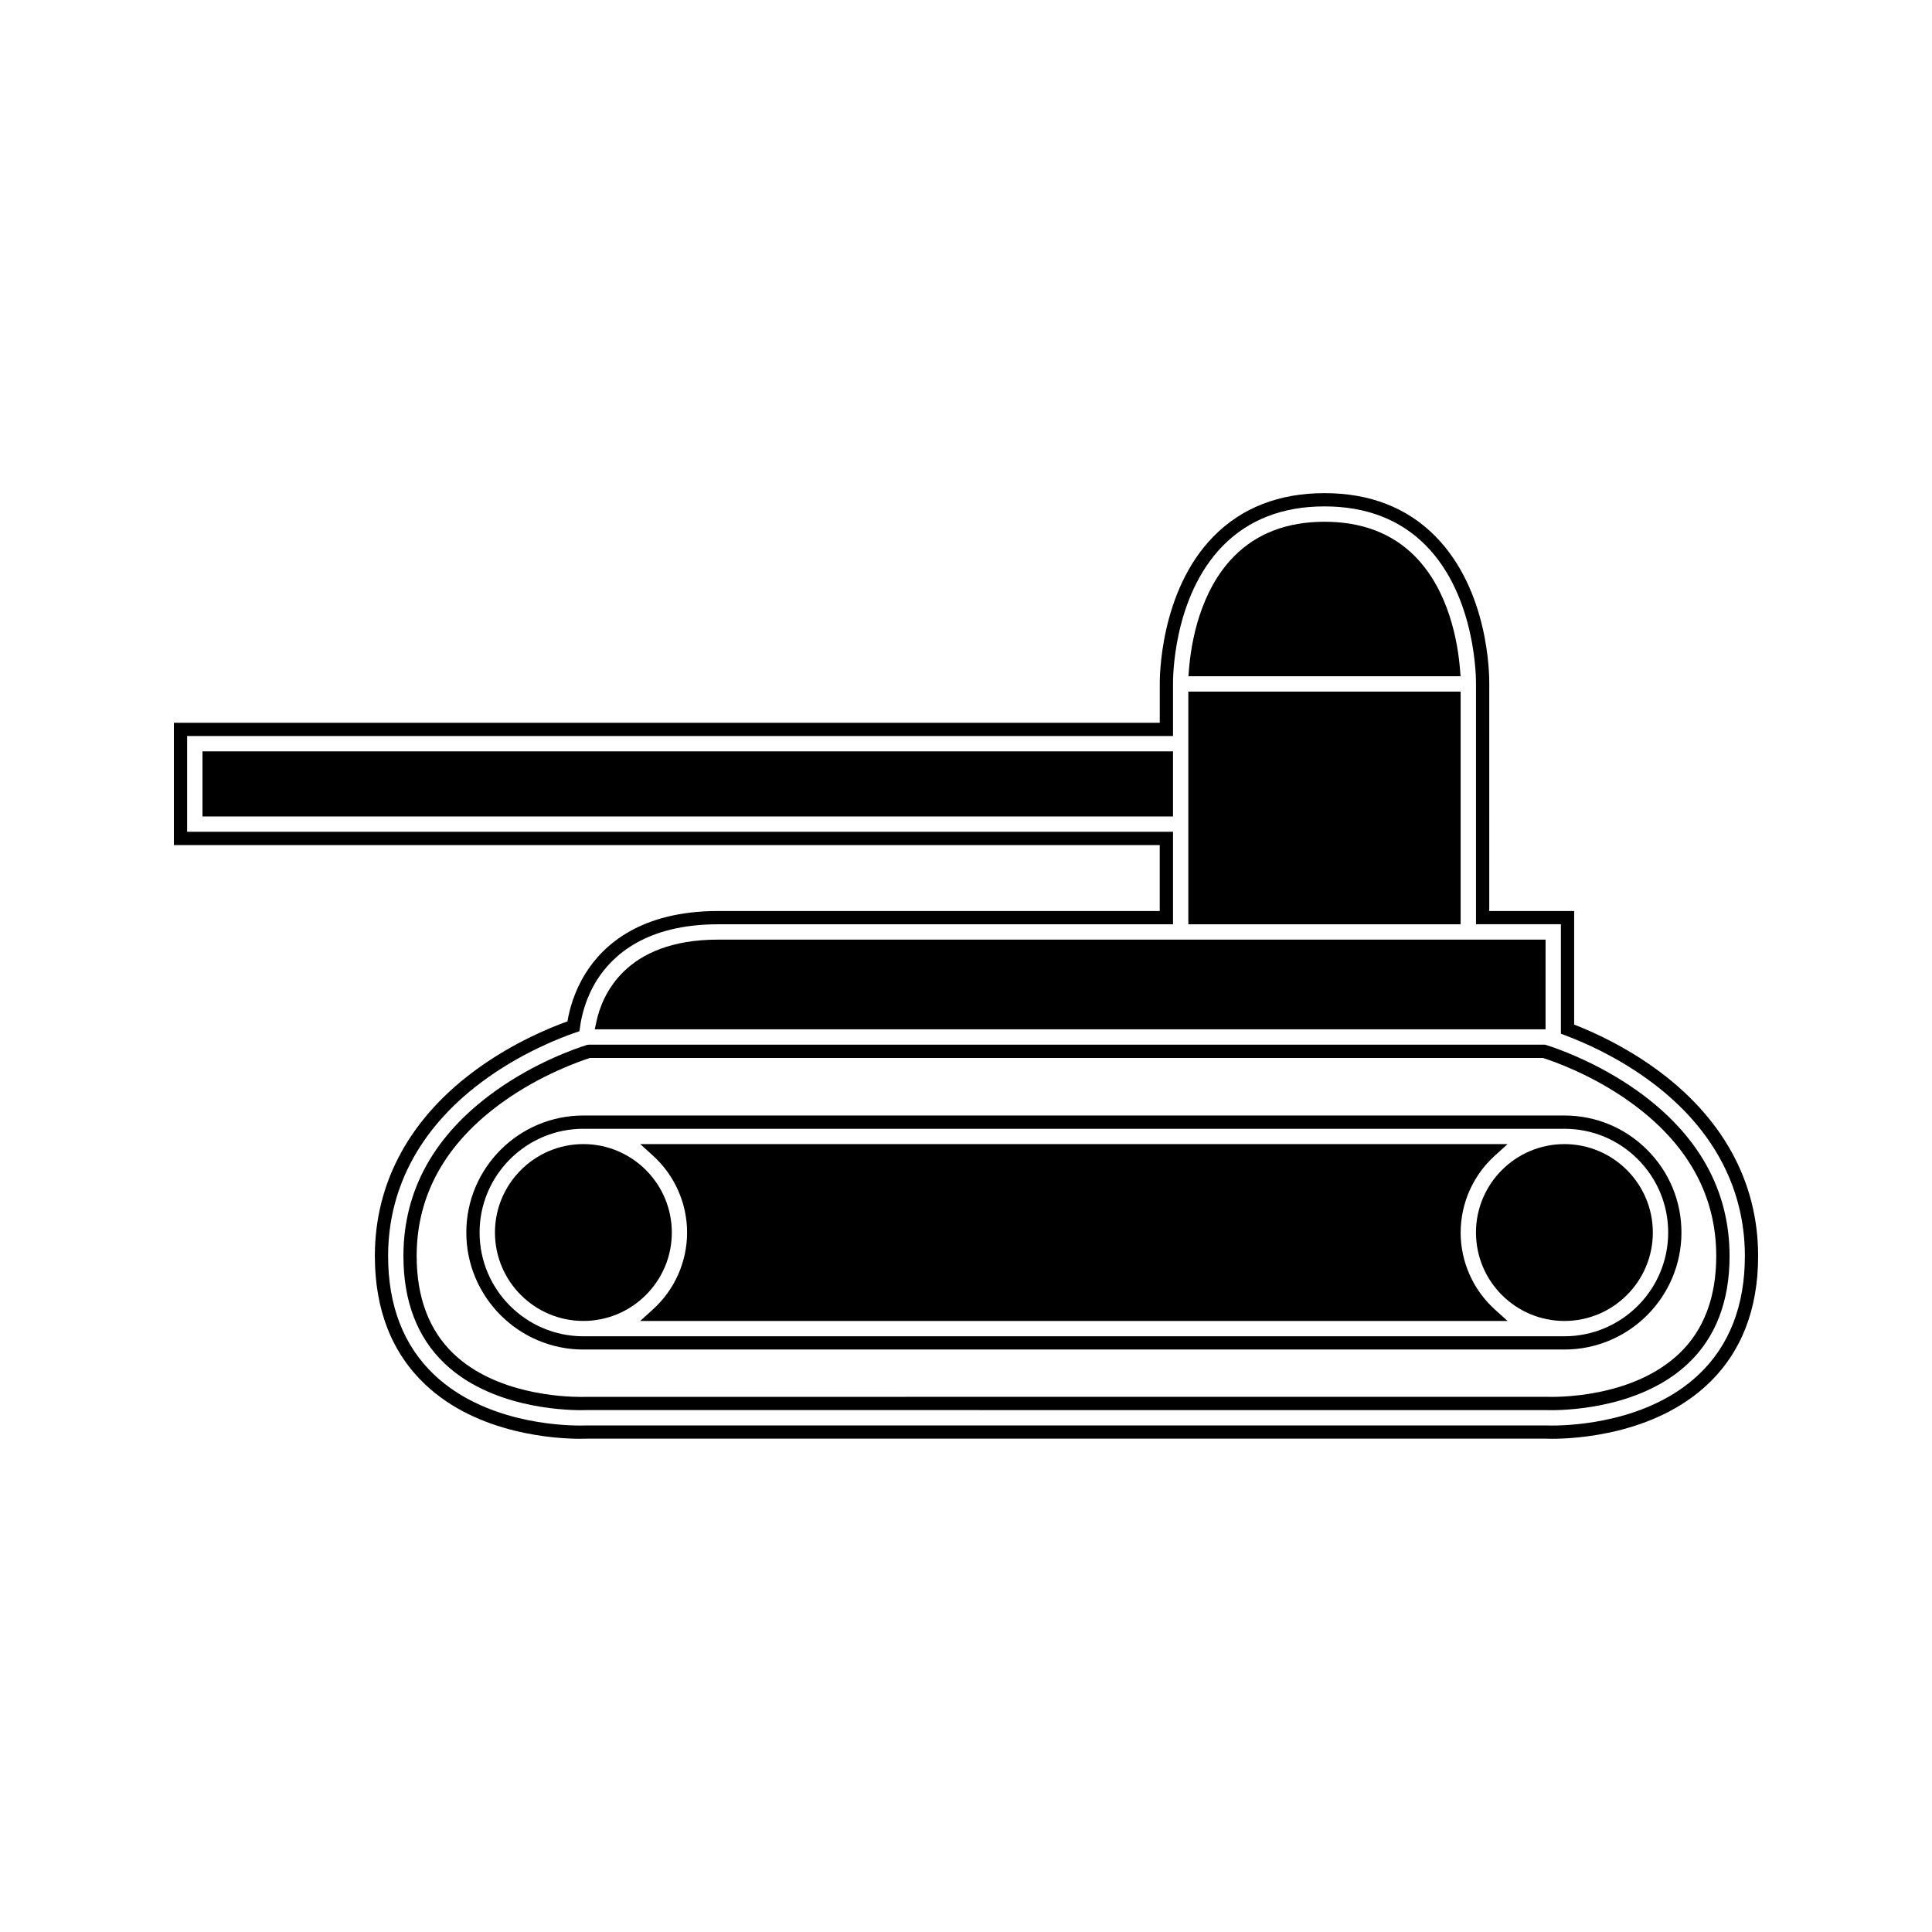
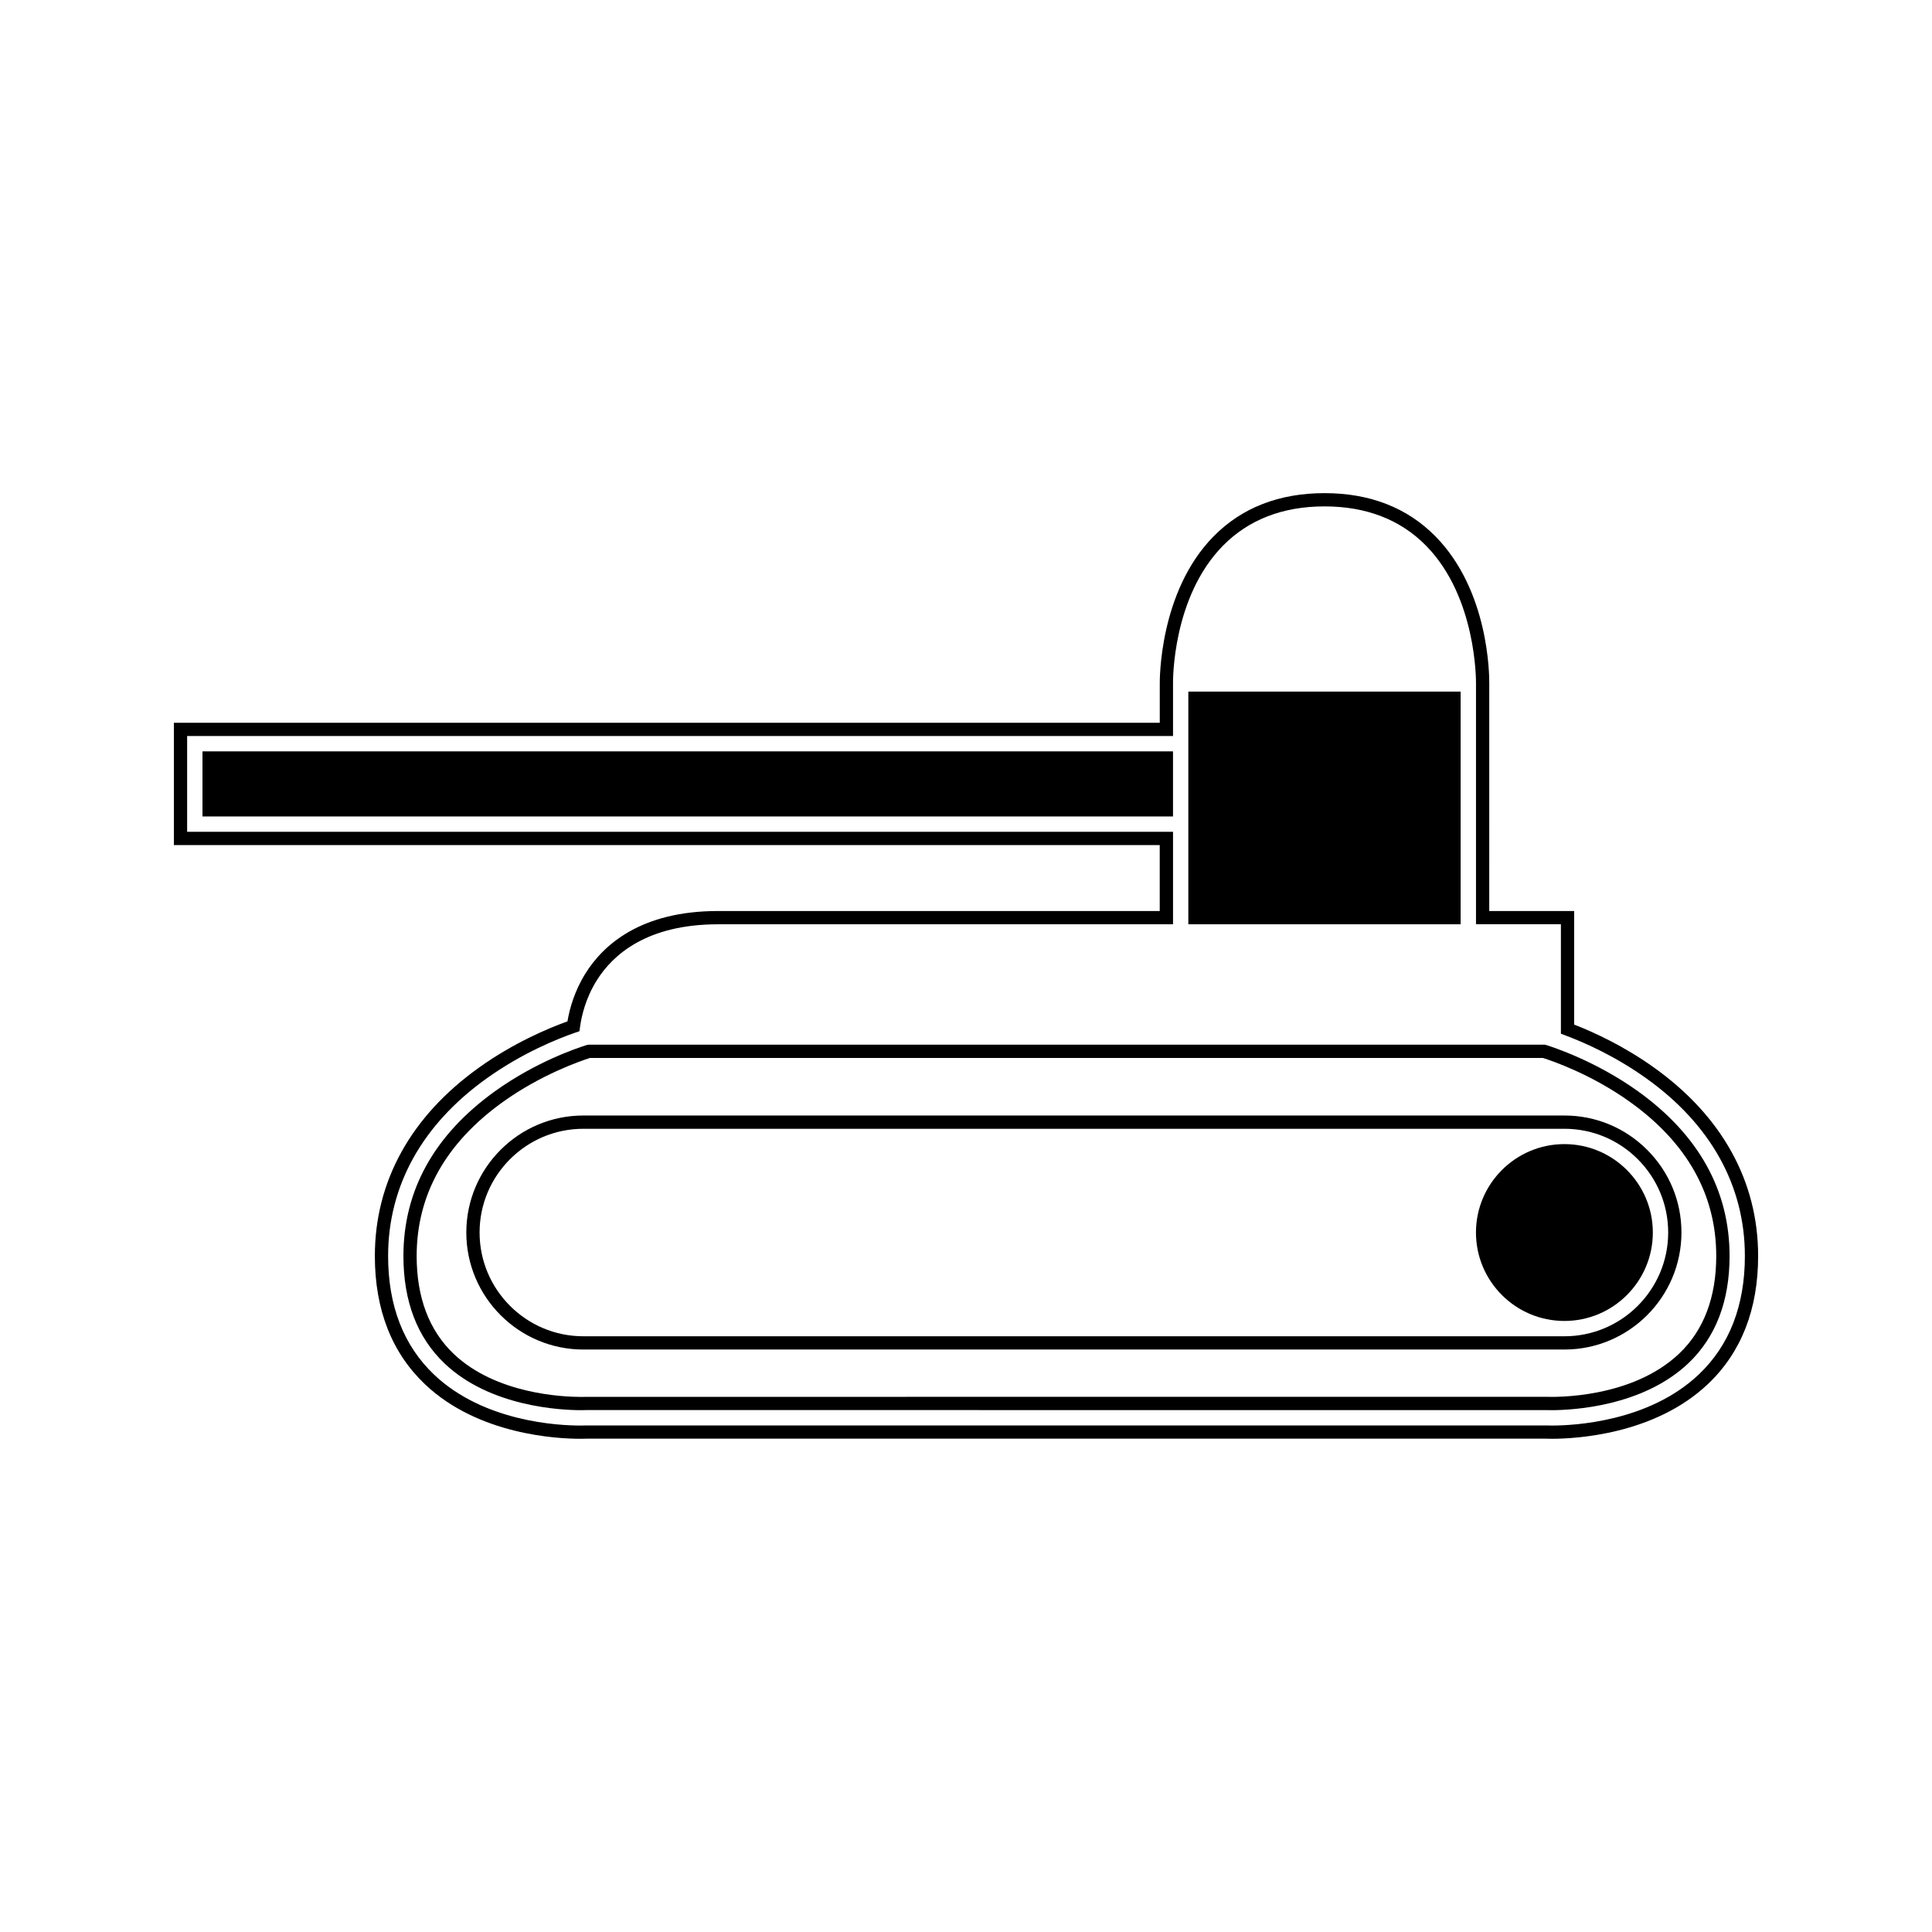
<svg xmlns="http://www.w3.org/2000/svg" fill="#000000" width="800px" height="800px" version="1.1" viewBox="144 144 512 512">
  <g>
-     <path d="m530.91 321.31c-0.598-7.254-2.949-20.777-11.914-29.867-6.008-6.086-14.082-9.172-23.988-9.172-9.934 0-18.012 3.098-24.016 9.203-8.98 9.133-11.305 22.613-11.891 29.84l-0.152 1.895h72.117z" />
    <path d="m458.92 327.28h72.164v61.664h-72.164z" />
    <path d="m197.66 343.12h257.2v17.25h-257.2z" />
    <path d="m578.05 433.18c-10.965-7.863-22.211-11.594-24.355-12.258l-0.258-0.074h-253.37l-0.523 0.074c-3.019 0.945-13.691 4.613-24.352 12.258-16.113 11.57-24.281 26.273-24.281 43.676 0 12.023 3.672 21.605 10.926 28.496 12.074 11.473 30.766 12.359 36.207 12.359 0.766 0 1.227-0.02 1.477-0.031l254.36 0.012c0.078 0 0.492 0.02 1.188 0.02 5.473 0 24.258-0.902 36.406-12.473 7.223-6.891 10.879-16.43 10.879-28.383-0.012-17.414-8.188-32.102-24.297-43.676zm10.984 69.504c-12.547 11.961-32.969 11.57-35.203 11.484l-254.6 0.012c-0.082 0-0.5 0.02-1.191 0.02-5.113 0-22.652-0.82-33.785-11.387-6.523-6.203-9.836-14.938-9.836-25.953 0-16.215 7.68-29.941 22.824-40.812 10.125-7.269 20.523-10.852 23.098-11.676h252.56c2.566 0.809 12.957 4.387 23.098 11.676 15.145 10.863 22.824 24.602 22.824 40.812 0 10.941-3.297 19.637-9.793 25.824z" />
    <path d="m582.28 426.88c-7.856-5.606-15.633-9.227-21.113-11.355v-30.094h-22.5l0.004-60.137c0.031-2.492-0.109-24.762-14.242-39.133-7.484-7.609-17.383-11.473-29.414-11.473-12.035 0-21.938 3.856-29.422 11.473-14.438 14.68-14.254 38.148-14.242 39.113v10.266h-261.27v32.418h261.26v17.477l-117.06-0.004c-20.5 0-30.414 8.988-35.121 16.531-2.918 4.676-4.207 9.324-4.777 12.711-5.152 1.859-14.234 5.68-23.402 12.219-18.086 12.906-27.641 30.176-27.641 49.965 0 14.207 4.481 25.648 13.324 34.027 14.117 13.379 35.039 14.41 41.113 14.41 0.98 0 1.645-0.02 1.836-0.031h253.97c0.258 0 0.844 0.031 1.695 0.031 6.125 0 27.191-1.055 41.371-14.535 8.809-8.363 13.273-19.773 13.273-33.902 0-19.789-9.555-37.07-27.641-49.977zm11.949 81.336c-13.242 12.586-33.156 13.57-38.949 13.57-0.781 0-1.324-0.02-1.625-0.031h-254.13c-0.258 0.012-0.855 0.031-1.746 0.031-5.746 0-25.52-0.965-38.699-13.449-8.113-7.688-12.227-18.273-12.227-31.477 0-18.613 9.055-34.898 26.172-47.113 9.438-6.734 18.781-10.484 23.512-12.117l1.023-0.348 0.148-1.074c0.414-3.074 1.523-7.719 4.434-12.391 4.234-6.781 13.25-14.871 32.141-14.871h120.58v-24.508l-261.27-0.004v-25.383h261.27v-13.809c-0.016-0.934-0.184-22.98 13.23-36.625 6.809-6.91 15.855-10.418 26.918-10.418s20.117 3.504 26.91 10.418c13.363 13.594 13.246 35.691 13.234 36.648v63.668h22.5v29.012l1.141 0.43c5.312 1.988 13.34 5.578 21.445 11.367 17.117 12.207 26.168 28.496 26.168 47.113 0 13.121-4.094 23.68-12.176 31.359z" />
-     <path d="m553.6 393.01h-219.32c-24.871 0-30.805 15.137-32.203 21.645l-0.457 2.121h251.97l0.004-23.766z" />
-     <path d="m531.09 470.63c0-7.742 3.297-15.16 9.055-20.367l3.379-3.066h-229.86l3.375 3.055c5.75 5.215 9.047 12.637 9.047 20.379 0 7.742-3.297 15.172-9.047 20.367l-3.379 3.066h229.85l-3.379-3.055c-5.754-5.207-9.047-12.641-9.047-20.379z" />
-     <path d="m322.04 470.63c0-12.914-10.512-23.434-23.438-23.434-12.922 0-23.434 10.516-23.434 23.434 0 12.926 10.512 23.434 23.434 23.434 12.918-0.004 23.438-10.508 23.438-23.434z" />
    <path d="m558.58 447.2c-12.922 0-23.434 10.516-23.434 23.434 0 12.926 10.512 23.434 23.434 23.434 12.926 0 23.438-10.508 23.438-23.434 0-12.918-10.512-23.434-23.438-23.434z" />
    <path d="m580.51 448.71c-5.867-5.863-13.656-9.09-21.926-9.09h-259.99c-17.102 0-31.016 13.906-31.016 31.004s13.914 31.016 31.016 31.016h259.99c17.102 0 31.016-13.918 31.016-31.016 0.008-8.27-3.227-16.051-9.09-21.914zm-21.926 49.418h-259.99c-15.168 0-27.5-12.344-27.5-27.5s12.332-27.488 27.5-27.488h259.99c7.332 0 14.238 2.859 19.438 8.055 5.199 5.207 8.062 12.105 8.062 19.434 0 15.16-12.336 27.5-27.5 27.5z" />
  </g>
</svg>